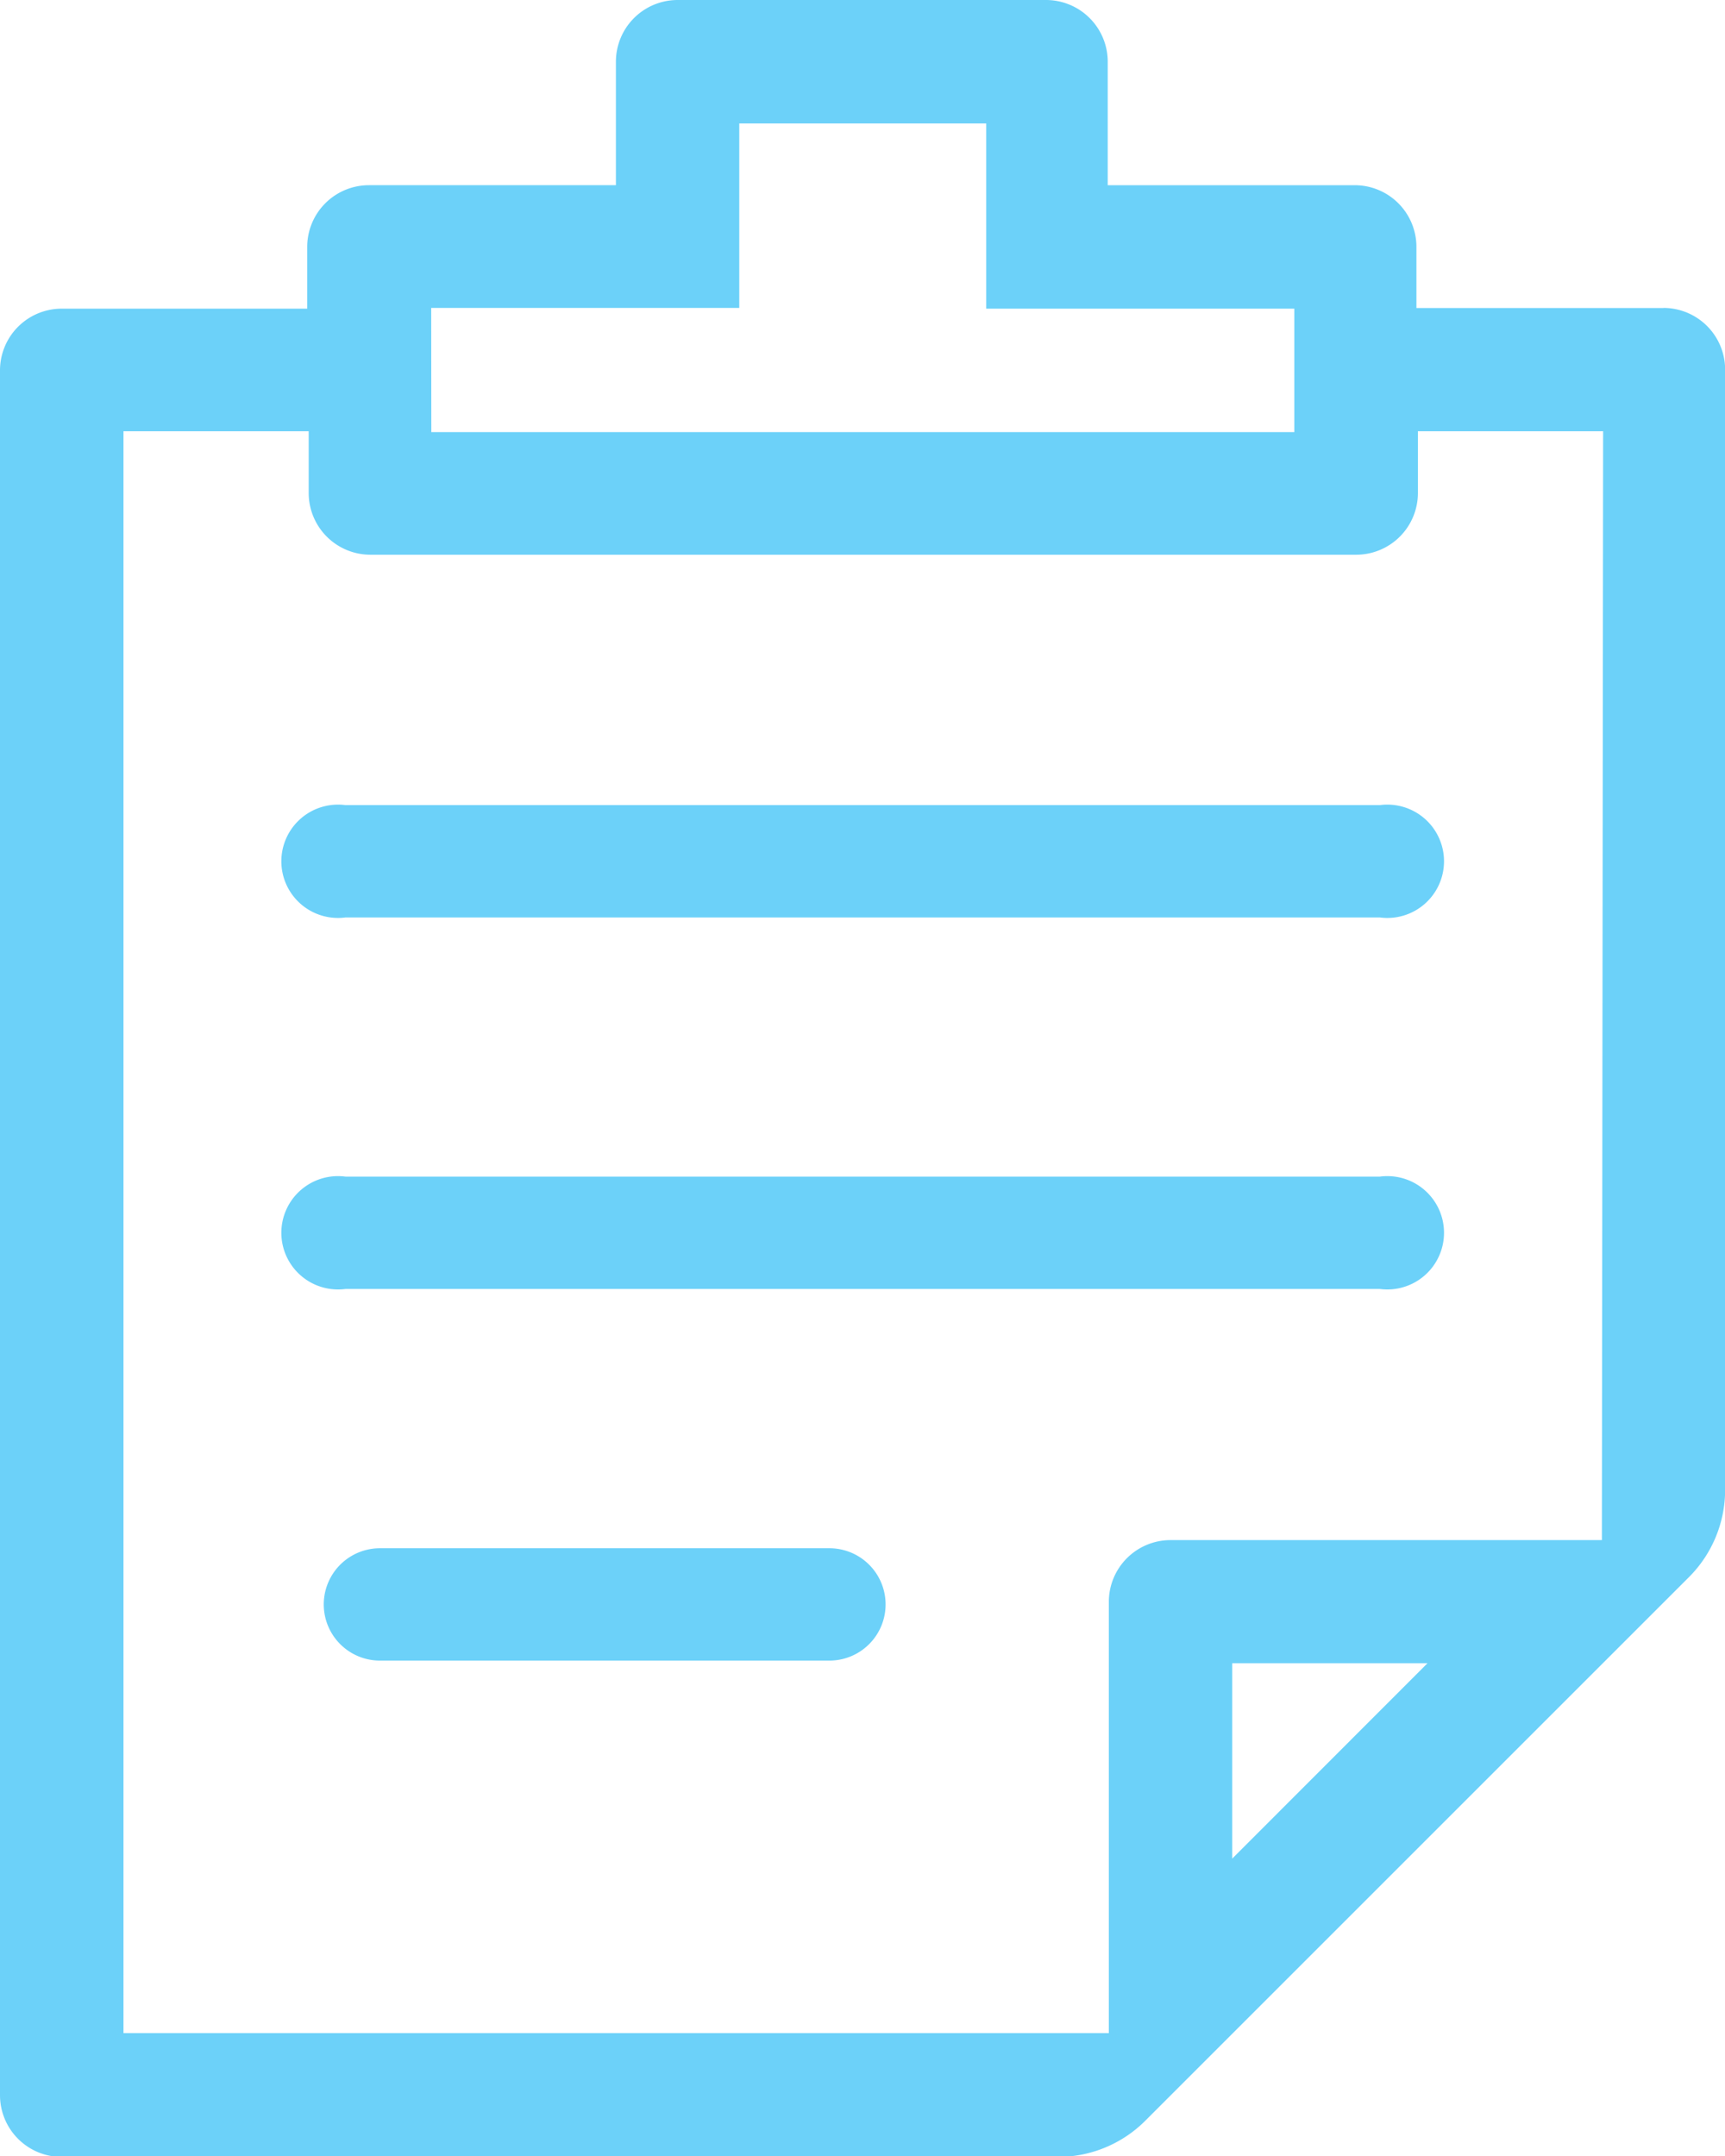
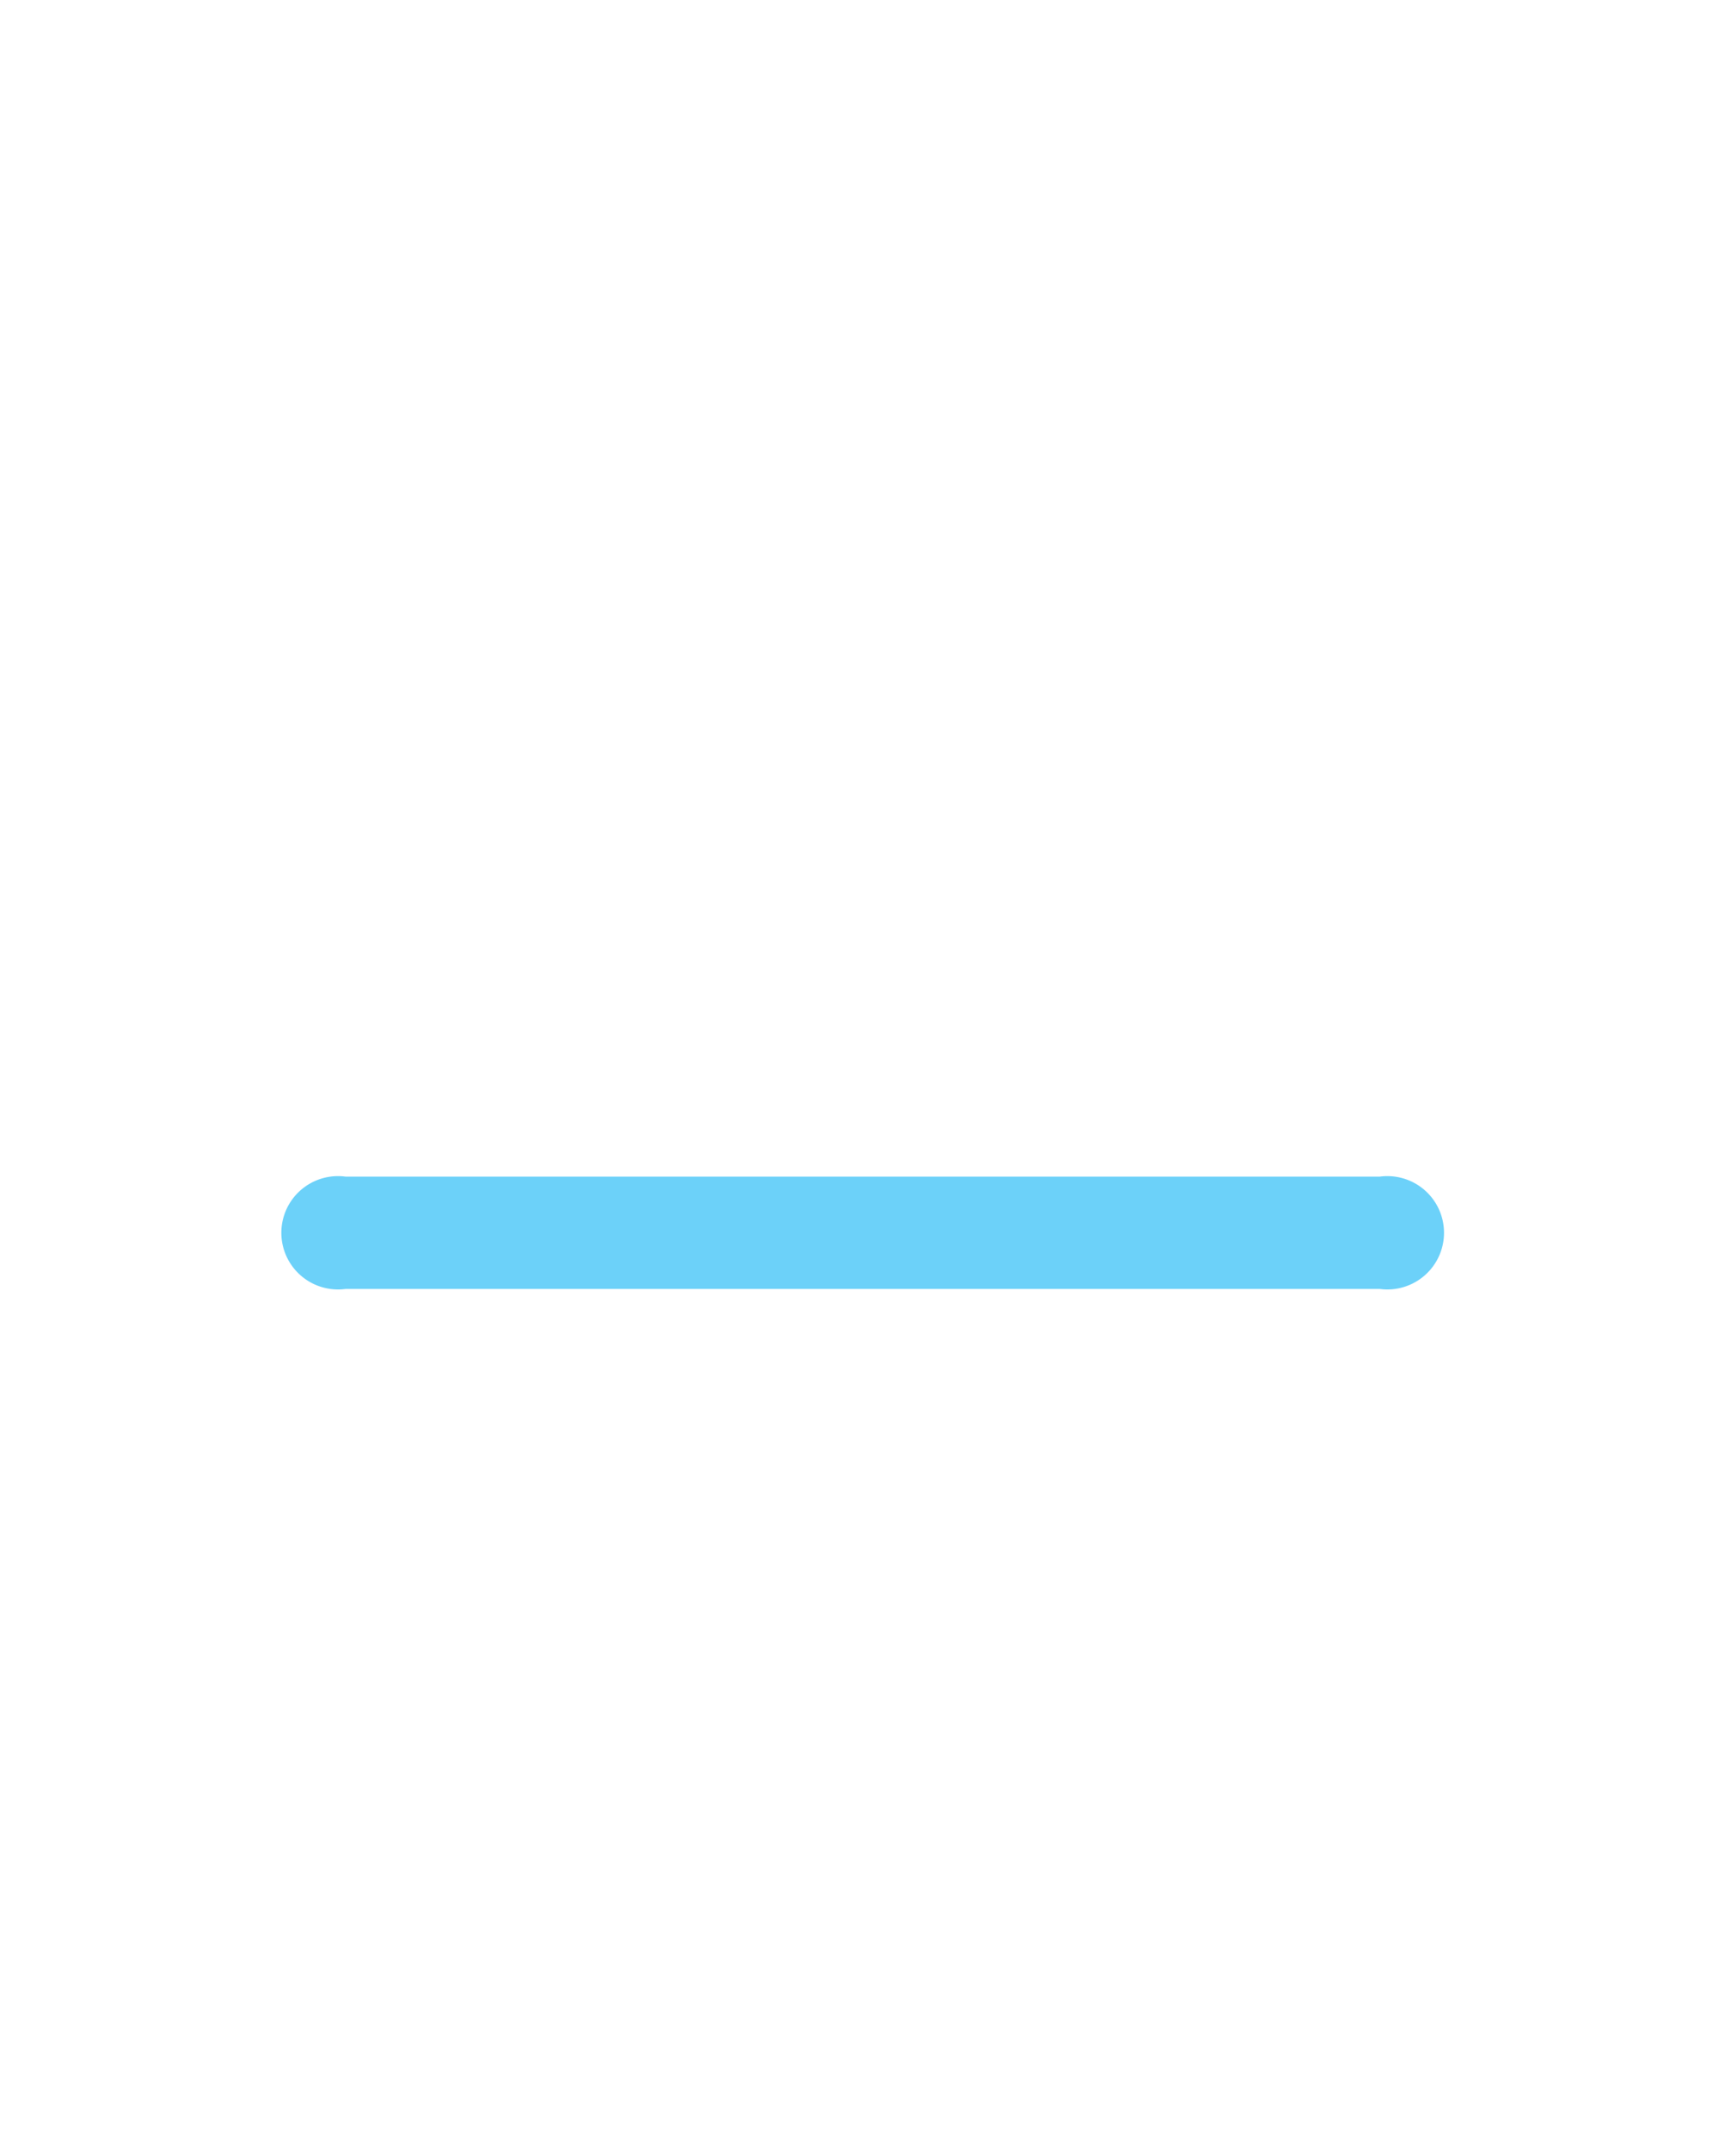
<svg xmlns="http://www.w3.org/2000/svg" width="13.97" height="17.463" viewBox="0 0 13.97 17.463">
-   <path d="M18.9,26.91H10.523a.459.459,0,1,1,0-.91H18.9a.459.459,0,1,1,0,.91" transform="translate(-7.725 -19.479)" fill="#6cd1f9" />
  <path d="M18.9,38.91H10.523a.459.459,0,1,1,0-.91H18.9a.459.459,0,1,1,0,.91" transform="translate(-7.725 -28.47)" fill="#6cd1f9" />
-   <path d="M14.1,50.91h-3.64a.455.455,0,0,1,0-.91H14.1a.455.455,0,0,1,0,.91" transform="translate(-7.383 -37.46)" fill="#6cd1f9" />
-   <path d="M13.471,2.495h-2V2a.5.5,0,0,0-.5-.5h-2V.5a.5.5,0,0,0-.5-.5H5.488a.5.5,0,0,0-.5.5v1h-2a.5.5,0,0,0-.5.5v.5H.5a.5.5,0,0,0-.5.5v13.97a.5.5,0,0,0,.5.5H8.568a1,1,0,0,0,.706-.292l.706-.706,2.994-2.994.705-.705a1,1,0,0,0,.292-.706V2.994a.5.5,0,0,0-.5-.5m-9.979,0H5.987V1h2v1.5h2.495v1H3.493ZM9.979,15.054V13.471h1.582Zm2.994-2.58H9.48a.5.5,0,0,0-.5.5v3.493H1V3.493h1.5v.5a.5.5,0,0,0,.5.5h7.983a.5.5,0,0,0,.5-.5v-.5h1.5Z" transform="translate(0 0)" fill="#6cd1f9" />
</svg>